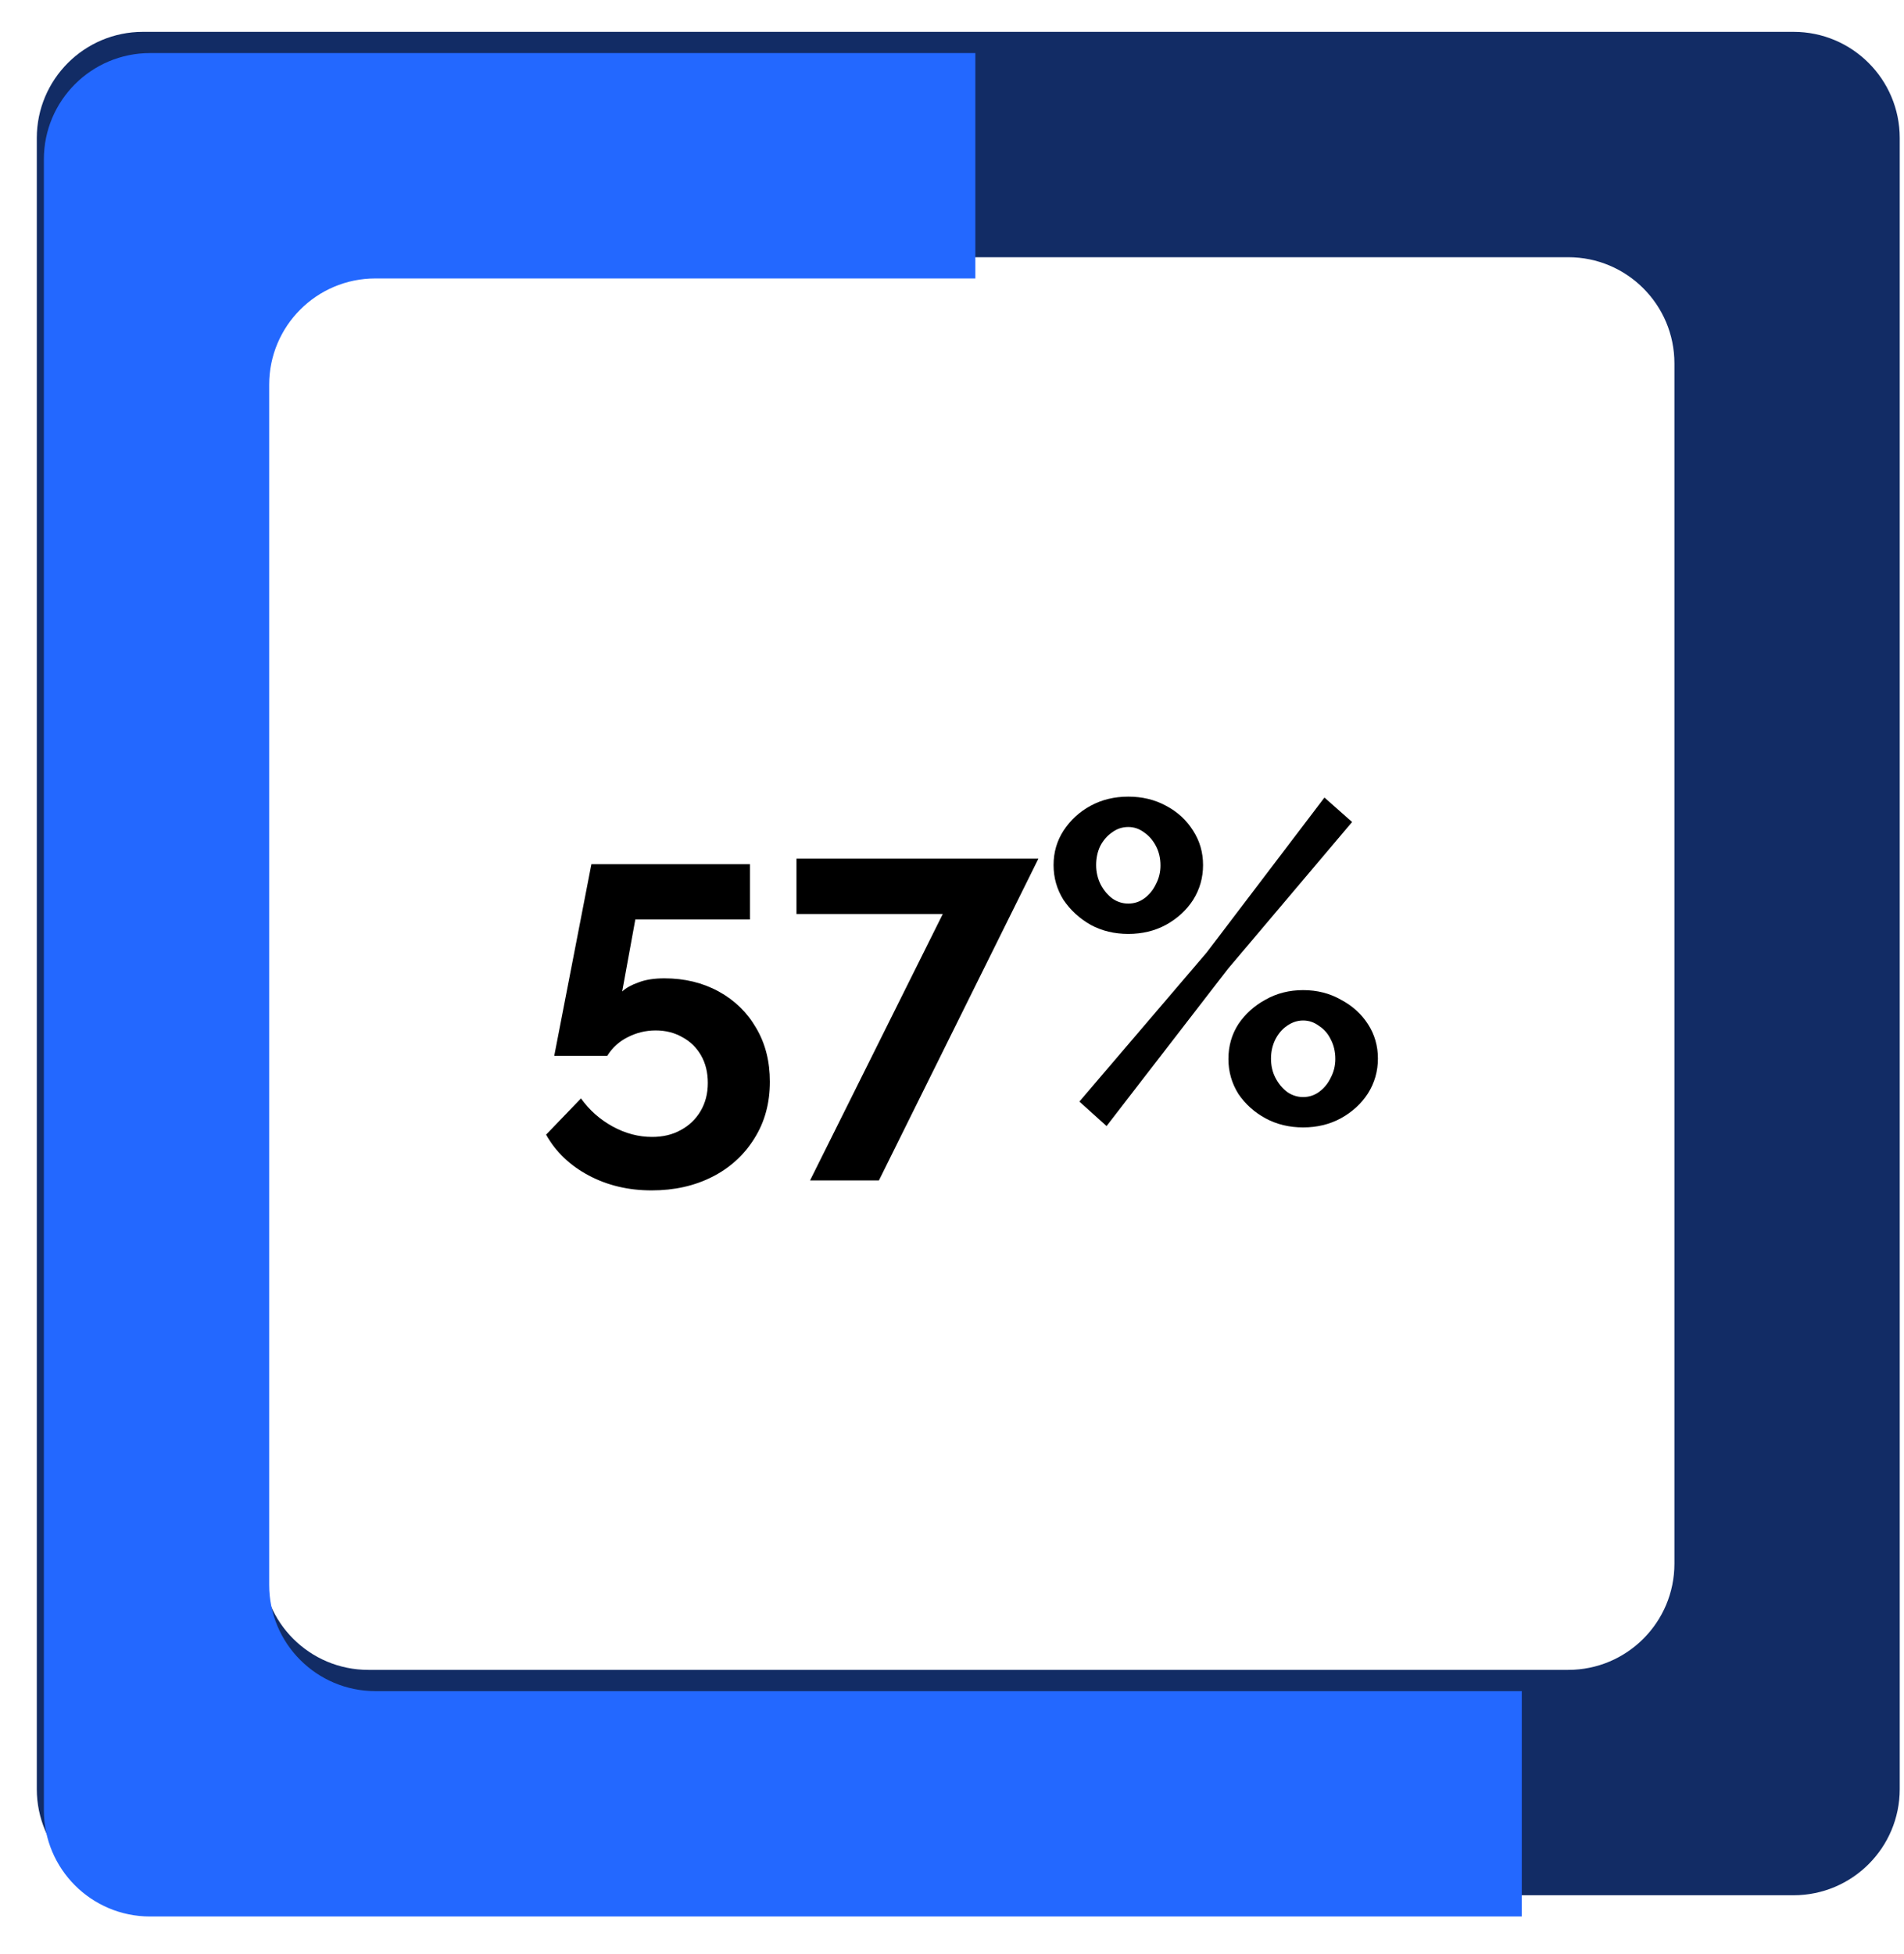
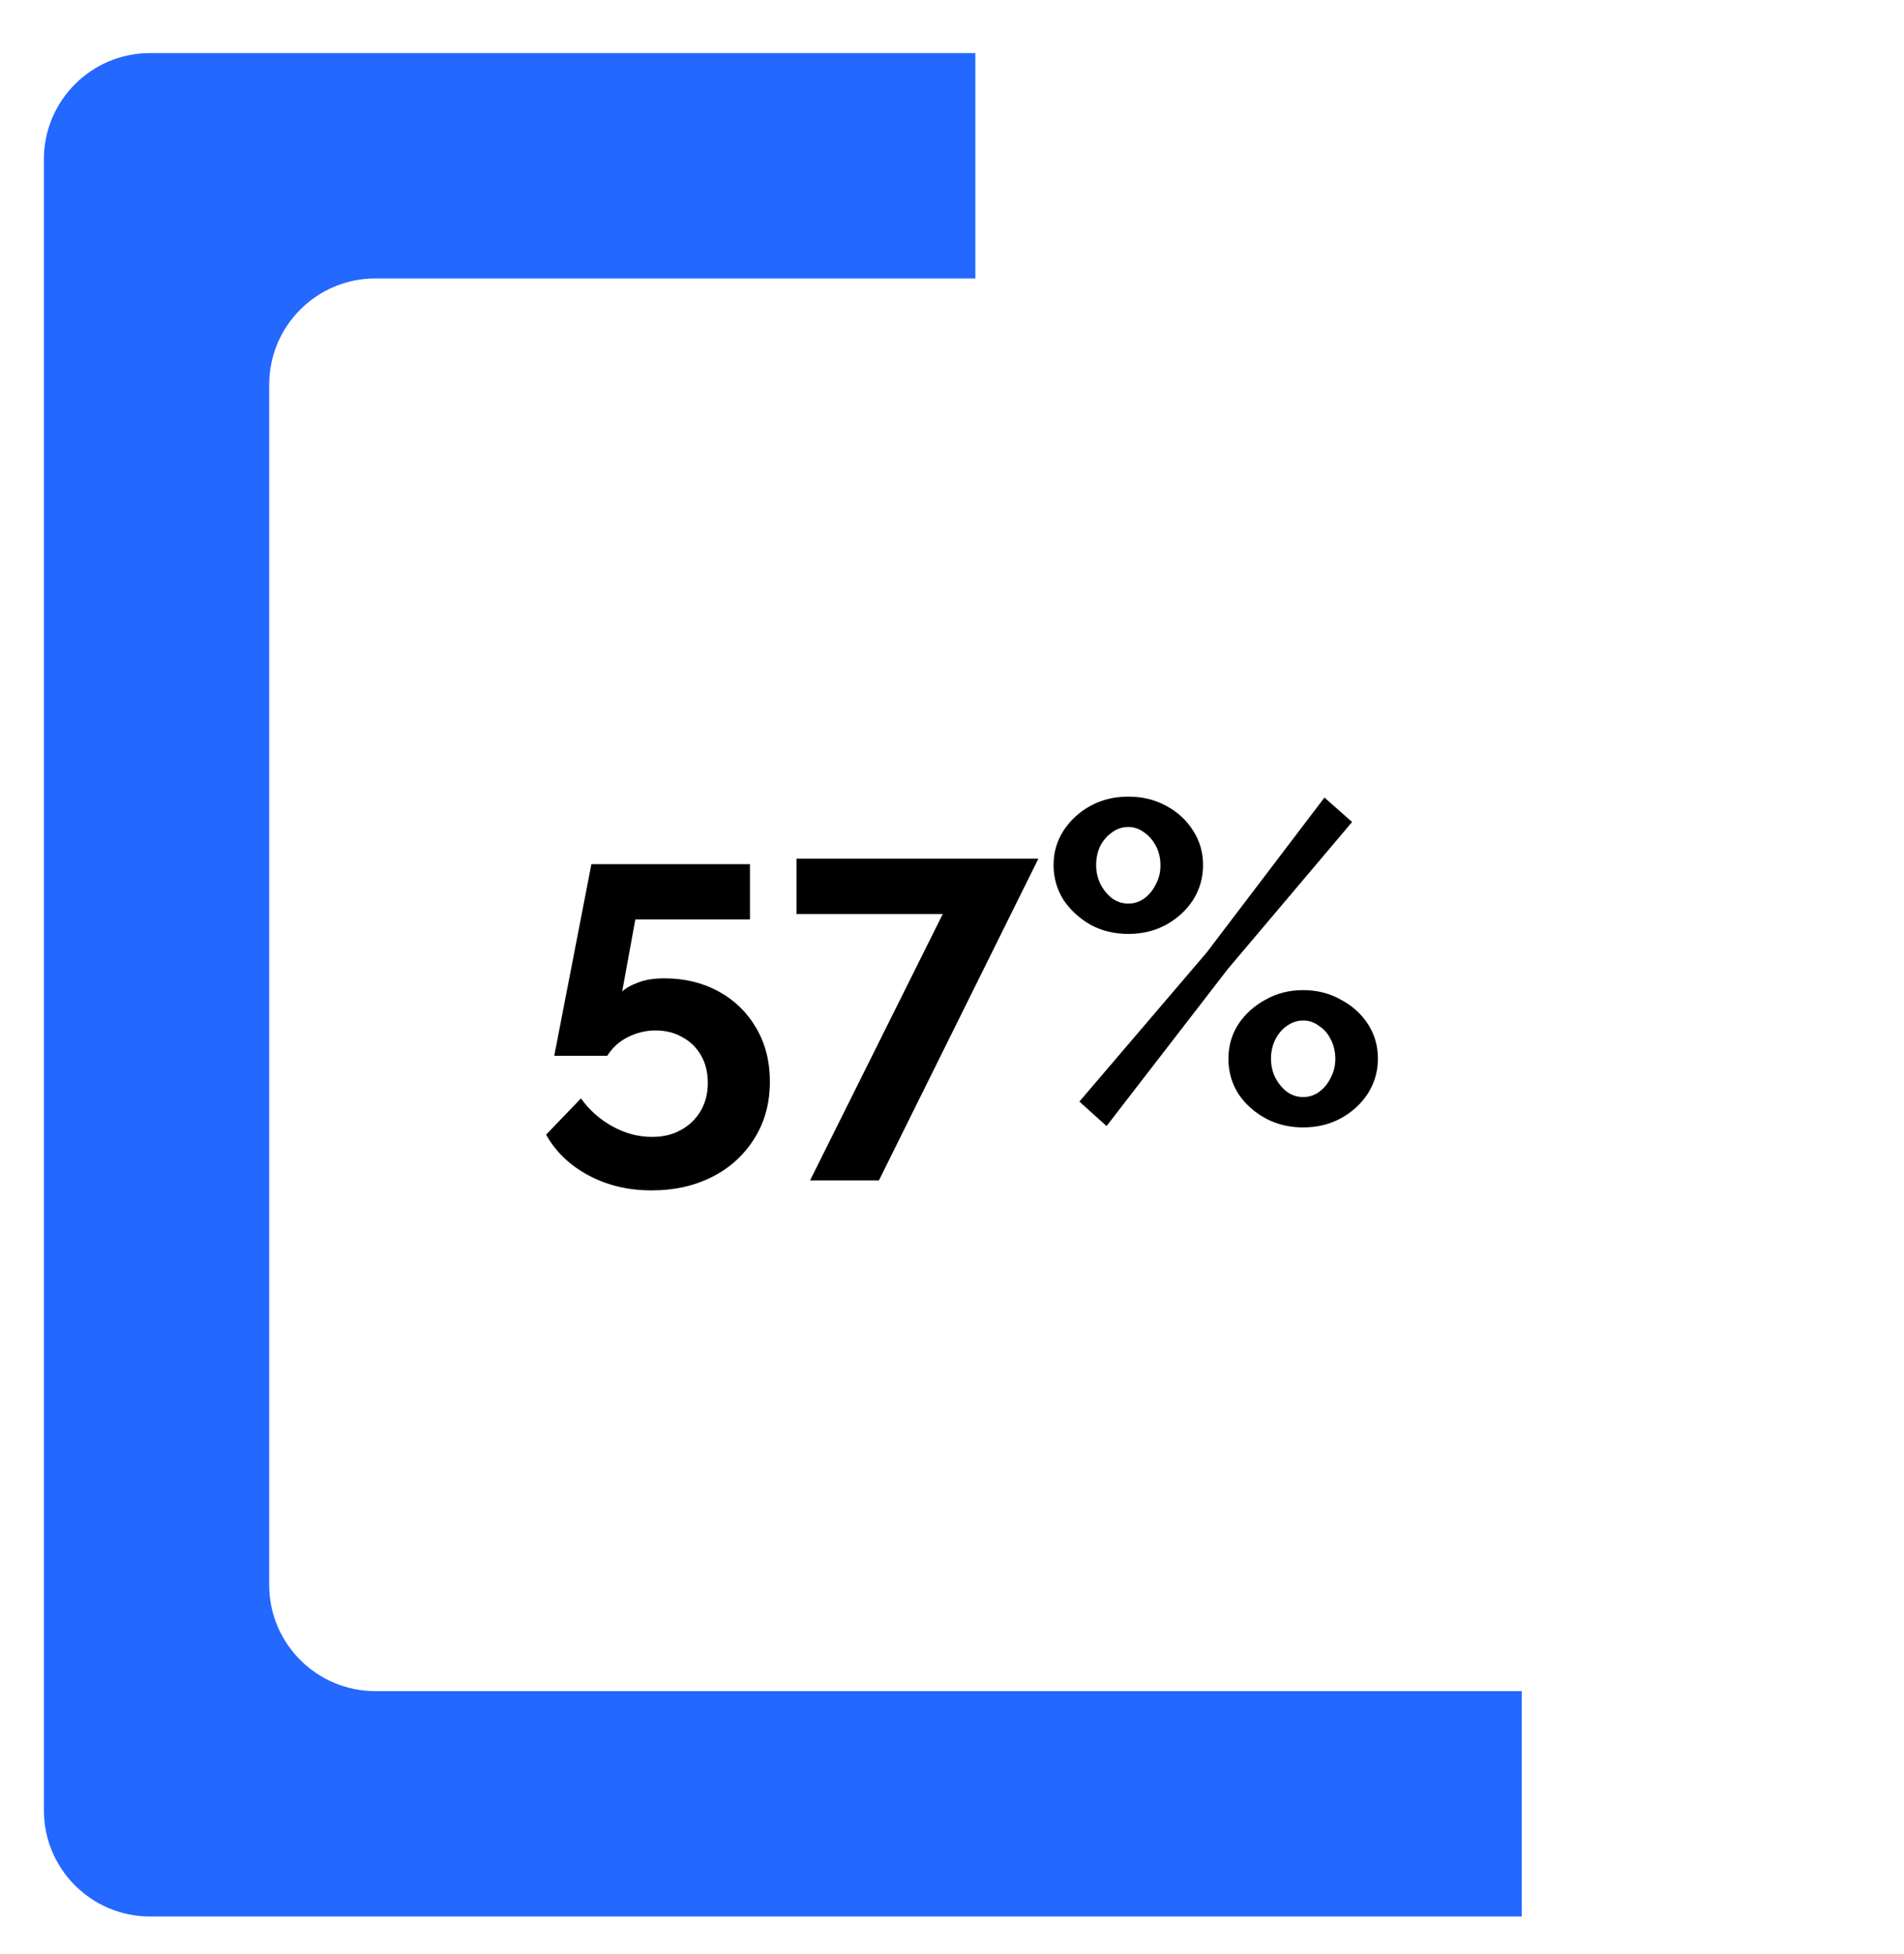
<svg xmlns="http://www.w3.org/2000/svg" width="269" height="276" viewBox="0 0 269 276" fill="none">
-   <path fill-rule="evenodd" clip-rule="evenodd" d="M268.397 19.498C268.397 11.214 261.682 4.498 253.397 4.498H20.199C11.915 4.498 5.199 11.214 5.199 19.498V252.696C5.199 260.98 11.915 267.696 20.199 267.696H253.397C261.682 267.696 268.397 260.98 268.397 252.696V19.498ZM236.565 51.33C236.565 43.046 229.849 36.33 221.565 36.33H52.032C43.748 36.33 37.032 43.046 37.032 51.33V220.863C37.032 229.147 43.748 235.863 52.032 235.863H221.565C229.849 235.863 236.565 229.147 236.565 220.863V51.33Z" fill="#122C65" />
  <g filter="url(#filter0_di_47_620)">
    <path fill-rule="evenodd" clip-rule="evenodd" d="M136.799 4.498H20.199C11.915 4.498 5.199 11.214 5.199 19.498V252.696C5.199 260.98 11.915 267.696 20.199 267.696H213.999V235.863H52.032C43.748 235.863 37.032 229.147 37.032 220.863V51.33C37.032 43.046 43.748 36.33 52.032 36.33H136.799V4.498Z" fill="#2368FF" />
  </g>
  <path d="M92.065 168.138C88.779 168.138 85.814 167.434 83.169 166.026C80.523 164.618 78.518 162.698 77.153 160.266L82.081 155.146C83.275 156.81 84.769 158.132 86.561 159.114C88.353 160.095 90.209 160.586 92.129 160.586C93.665 160.586 95.009 160.266 96.161 159.626C97.356 158.986 98.294 158.09 98.977 156.938C99.659 155.786 100.001 154.463 100.001 152.97C100.001 151.476 99.681 150.175 99.041 149.066C98.401 147.956 97.526 147.103 96.417 146.506C95.308 145.866 94.049 145.546 92.641 145.546C91.233 145.546 89.91 145.866 88.673 146.506C87.478 147.103 86.518 147.978 85.793 149.13H78.305L83.553 122.058H105.953V129.866H89.761L87.905 140.042C88.46 139.53 89.228 139.103 90.209 138.762C91.19 138.378 92.406 138.186 93.857 138.186C96.716 138.186 99.275 138.804 101.537 140.042C103.798 141.279 105.569 143.007 106.849 145.226C108.129 147.402 108.769 149.919 108.769 152.778C108.769 155.807 108.044 158.474 106.593 160.778C105.142 163.124 103.158 164.938 100.641 166.218C98.124 167.498 95.265 168.138 92.065 168.138ZM133.198 129.098H112.526V121.29H146.702L124.174 166.73H114.446L133.198 129.098ZM159.409 131.914C157.447 131.914 155.676 131.487 154.097 130.634C152.519 129.738 151.239 128.564 150.257 127.114C149.319 125.62 148.849 123.978 148.849 122.186C148.849 120.394 149.319 118.772 150.257 117.322C151.239 115.828 152.519 114.655 154.097 113.802C155.676 112.948 157.447 112.522 159.409 112.522C161.372 112.522 163.143 112.948 164.721 113.802C166.343 114.655 167.623 115.828 168.561 117.322C169.5 118.772 169.969 120.394 169.969 122.186C169.969 123.978 169.5 125.62 168.561 127.114C167.623 128.564 166.343 129.738 164.721 130.634C163.143 131.487 161.372 131.914 159.409 131.914ZM159.409 127.626C160.263 127.626 161.031 127.37 161.713 126.858C162.396 126.346 162.929 125.684 163.313 124.874C163.74 124.063 163.953 123.188 163.953 122.25C163.953 121.226 163.74 120.308 163.313 119.498C162.887 118.687 162.332 118.047 161.649 117.578C160.967 117.066 160.22 116.81 159.409 116.81C158.556 116.81 157.788 117.066 157.105 117.578C156.423 118.047 155.868 118.687 155.441 119.498C155.057 120.308 154.865 121.204 154.865 122.186C154.865 123.167 155.079 124.084 155.505 124.938C155.932 125.748 156.487 126.41 157.169 126.922C157.852 127.391 158.599 127.626 159.409 127.626ZM184.113 159.242C182.151 159.242 180.38 158.815 178.801 157.962C177.223 157.108 175.943 155.956 174.961 154.506C174.023 153.012 173.553 151.37 173.553 149.578C173.553 147.743 174.023 146.1 174.961 144.65C175.943 143.199 177.223 142.047 178.801 141.194C180.38 140.298 182.151 139.85 184.113 139.85C186.076 139.85 187.847 140.298 189.425 141.194C191.047 142.047 192.327 143.199 193.265 144.65C194.204 146.1 194.673 147.722 194.673 149.514C194.673 151.306 194.204 152.948 193.265 154.442C192.327 155.892 191.047 157.066 189.425 157.962C187.847 158.815 186.076 159.242 184.113 159.242ZM184.113 154.954C184.967 154.954 185.735 154.698 186.417 154.186C187.1 153.674 187.633 153.012 188.017 152.202C188.444 151.391 188.657 150.516 188.657 149.578C188.657 148.554 188.444 147.636 188.017 146.826C187.633 146.015 187.079 145.375 186.353 144.906C185.671 144.394 184.924 144.138 184.113 144.138C183.303 144.138 182.535 144.394 181.809 144.906C181.127 145.375 180.572 146.036 180.145 146.89C179.761 147.7 179.569 148.575 179.569 149.514C179.569 150.538 179.783 151.455 180.209 152.266C180.636 153.076 181.191 153.738 181.873 154.25C182.556 154.719 183.303 154.954 184.113 154.954ZM152.497 155.594L170.481 134.538L187.121 112.65L191.025 116.106L173.489 136.842L156.337 159.05L152.497 155.594Z" fill="black" />
  <defs>
    <filter id="filter0_di_47_620" x="0.199" y="0.498" width="220.801" height="275.198" filterUnits="userSpaceOnUse" color-interpolation-filters="sRGB">
      <feFlood flood-opacity="0" result="BackgroundImageFix" />
      <feColorMatrix in="SourceAlpha" type="matrix" values="0 0 0 0 0 0 0 0 0 0 0 0 0 0 0 0 0 0 127 0" result="hardAlpha" />
      <feOffset dx="1" dy="2" />
      <feGaussianBlur stdDeviation="3" />
      <feComposite in2="hardAlpha" operator="out" />
      <feColorMatrix type="matrix" values="0 0 0 0 0 0 0 0 0 0 0 0 0 0 0 0 0 0 0.25 0" />
      <feBlend mode="normal" in2="BackgroundImageFix" result="effect1_dropShadow_47_620" />
      <feBlend mode="normal" in="SourceGraphic" in2="effect1_dropShadow_47_620" result="shape" />
      <feColorMatrix in="SourceAlpha" type="matrix" values="0 0 0 0 0 0 0 0 0 0 0 0 0 0 0 0 0 0 127 0" result="hardAlpha" />
      <feOffset dy="1" />
      <feGaussianBlur stdDeviation="1.5" />
      <feComposite in2="hardAlpha" operator="arithmetic" k2="-1" k3="1" />
      <feColorMatrix type="matrix" values="0 0 0 0 1 0 0 0 0 1 0 0 0 0 1 0 0 0 0.25 0" />
      <feBlend mode="normal" in2="shape" result="effect2_innerShadow_47_620" />
    </filter>
  </defs>
</svg>